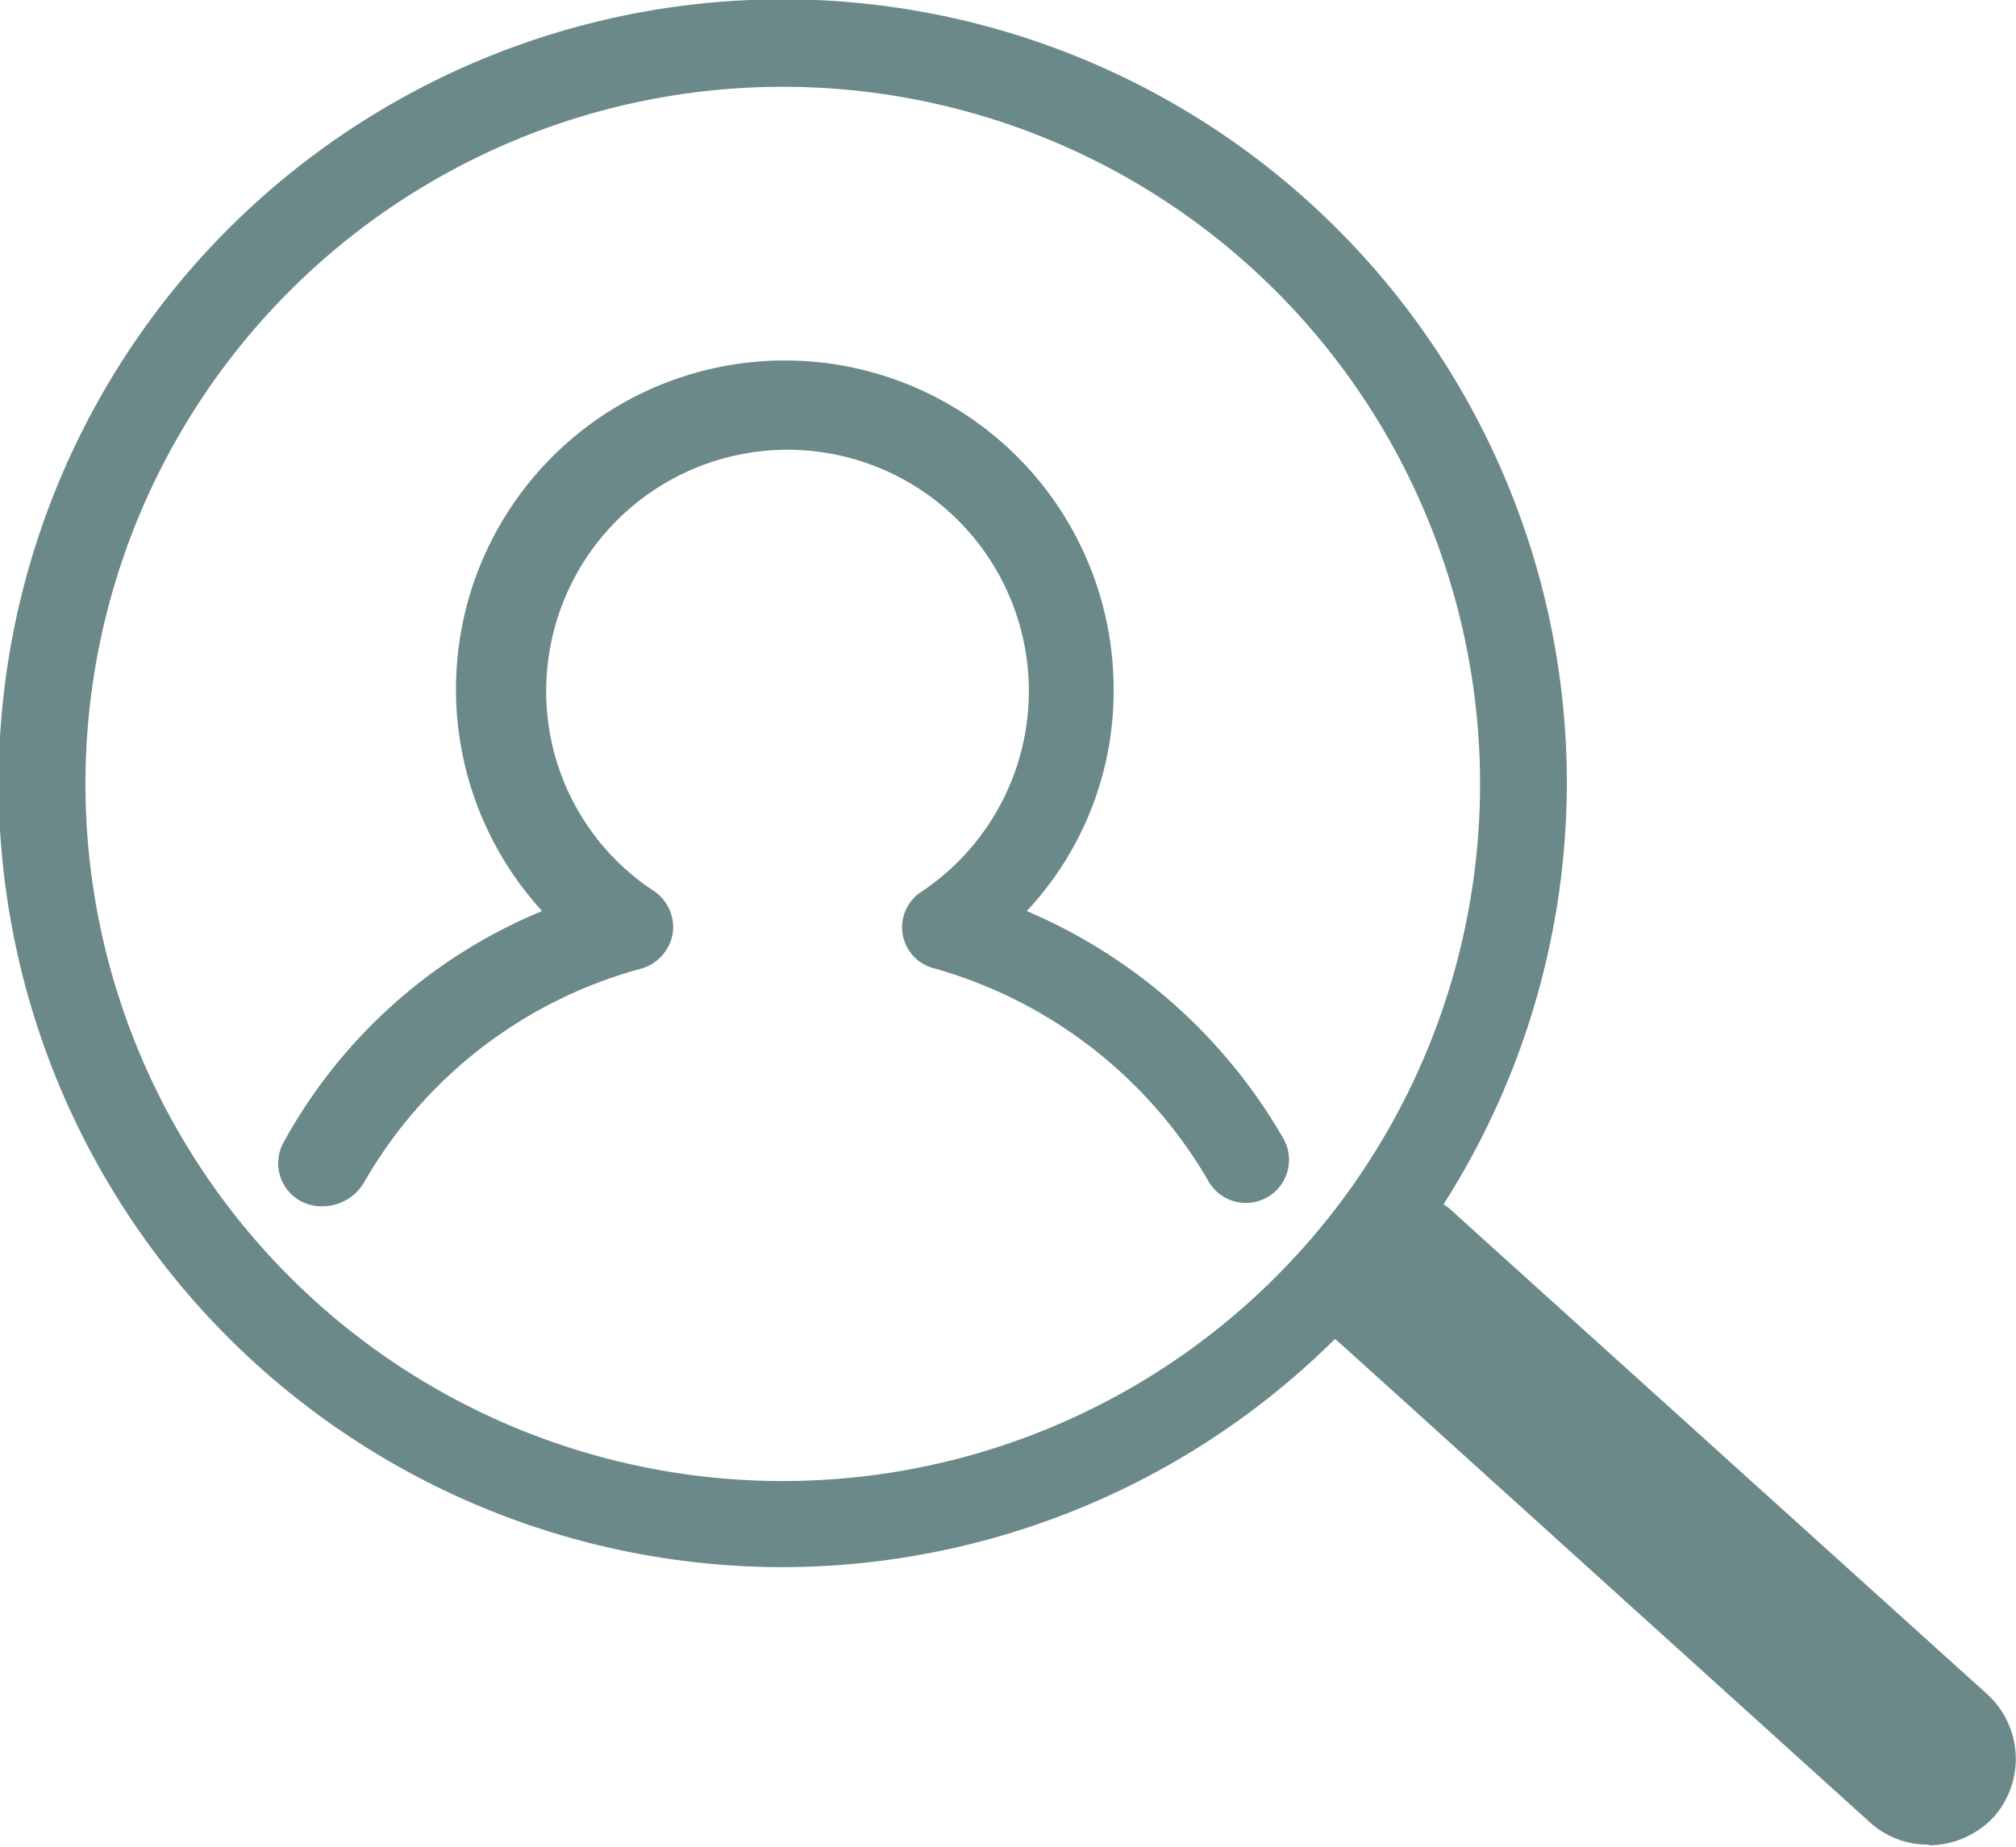
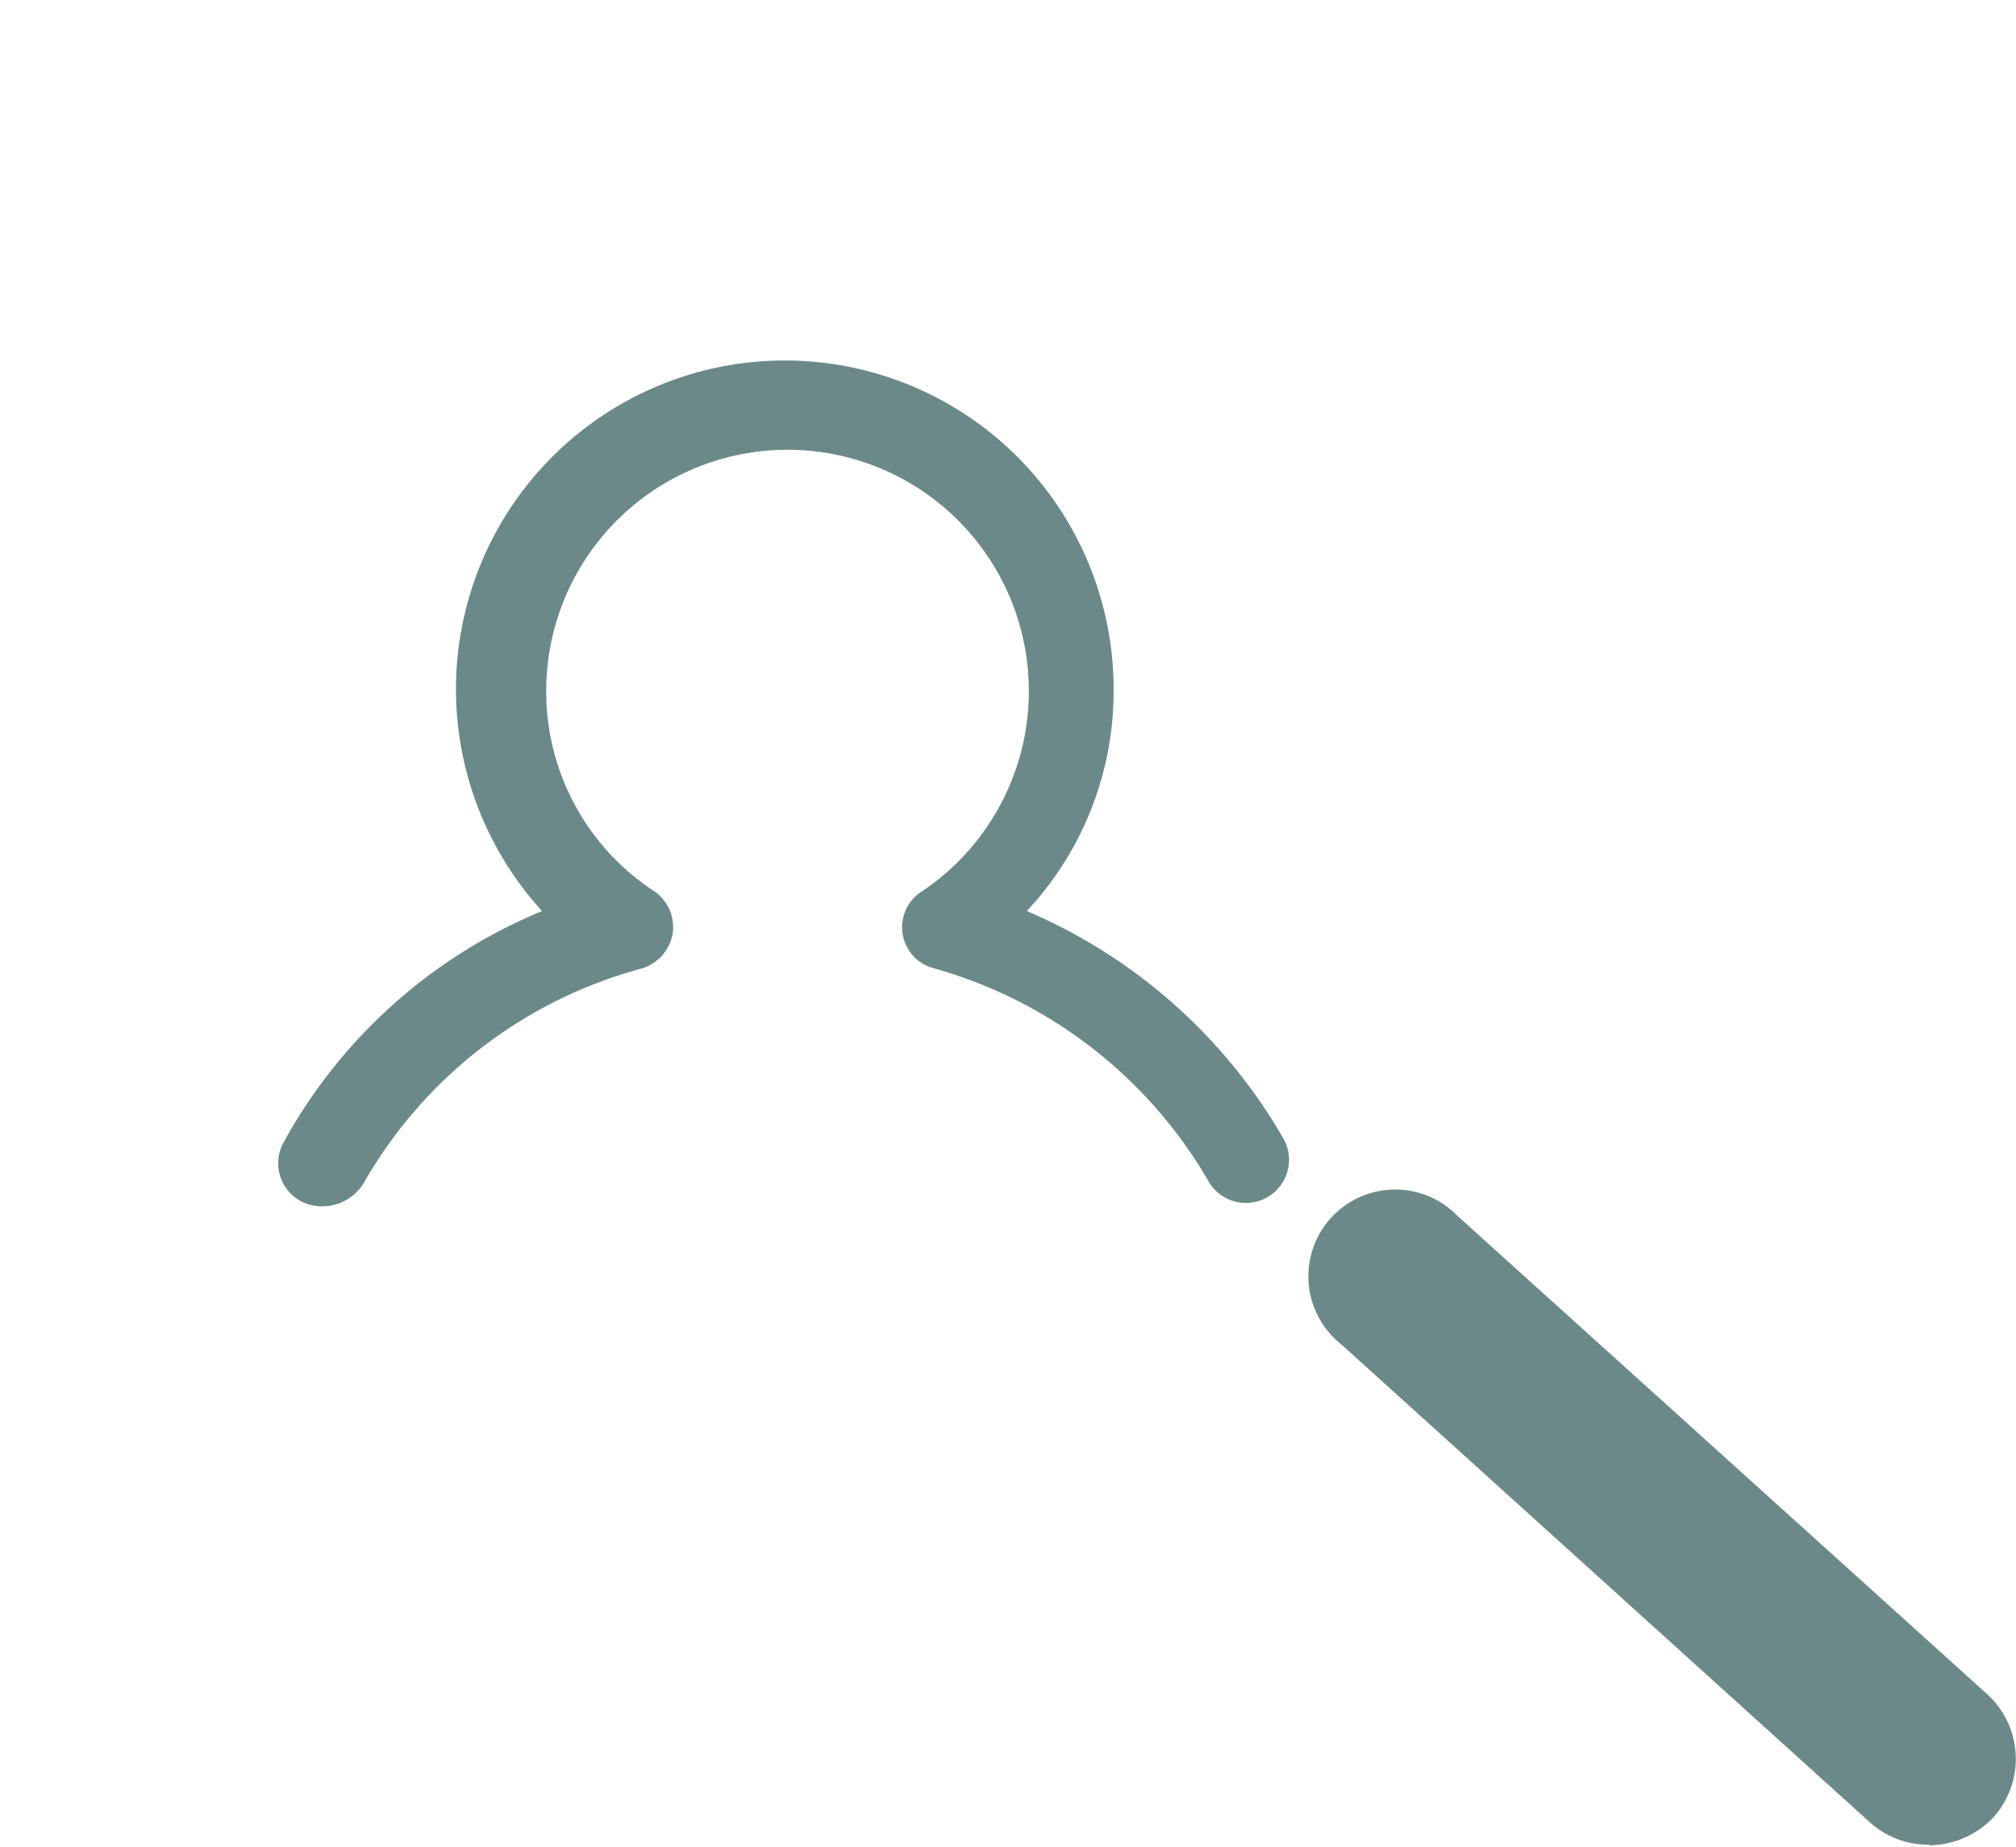
<svg xmlns="http://www.w3.org/2000/svg" id="Ebene_1" data-name="Ebene 1" viewBox="0 0 29.49 27.02">
  <defs>
    <style>.cls-1{fill:#6c8989;}</style>
  </defs>
  <path class="cls-1" d="M733.05,360.66a.63.63,0,0,1-.56-.92,7.63,7.63,0,0,1,3.79-3.4,4.81,4.81,0,1,1,8.36-3.24,4.71,4.71,0,0,1-1.27,3.24,7.91,7.91,0,0,1,3.76,3.34.63.63,0,0,1-1.11.6,6.75,6.75,0,0,0-4-3.1.62.62,0,0,1-.18-1.13,3.53,3.53,0,1,0-5.5-2.94,3.49,3.49,0,0,0,1.58,2.94.64.64,0,0,1,.27.62.65.65,0,0,1-.45.51,6.68,6.68,0,0,0-4.07,3.14.71.71,0,0,1-.58.34" transform="translate(-728.35 -343.01)" />
-   <path class="cls-1" d="M739.82,344.28A10.2,10.2,0,1,0,750,354.47a10.2,10.2,0,0,0-10.2-10.19m0,21.66a11.47,11.47,0,1,1,11.47-11.47,11.49,11.49,0,0,1-11.47,11.47" transform="translate(-728.35 -343.01)" />
  <path class="cls-1" d="M756.57,370a1.26,1.26,0,0,1-.86-.32l-7.74-7a1.27,1.27,0,1,1,1.7-1.88l7.75,7a1.28,1.28,0,0,1,.09,1.8,1.31,1.31,0,0,1-.94.41" transform="translate(-728.35 -343.01)" />
</svg>